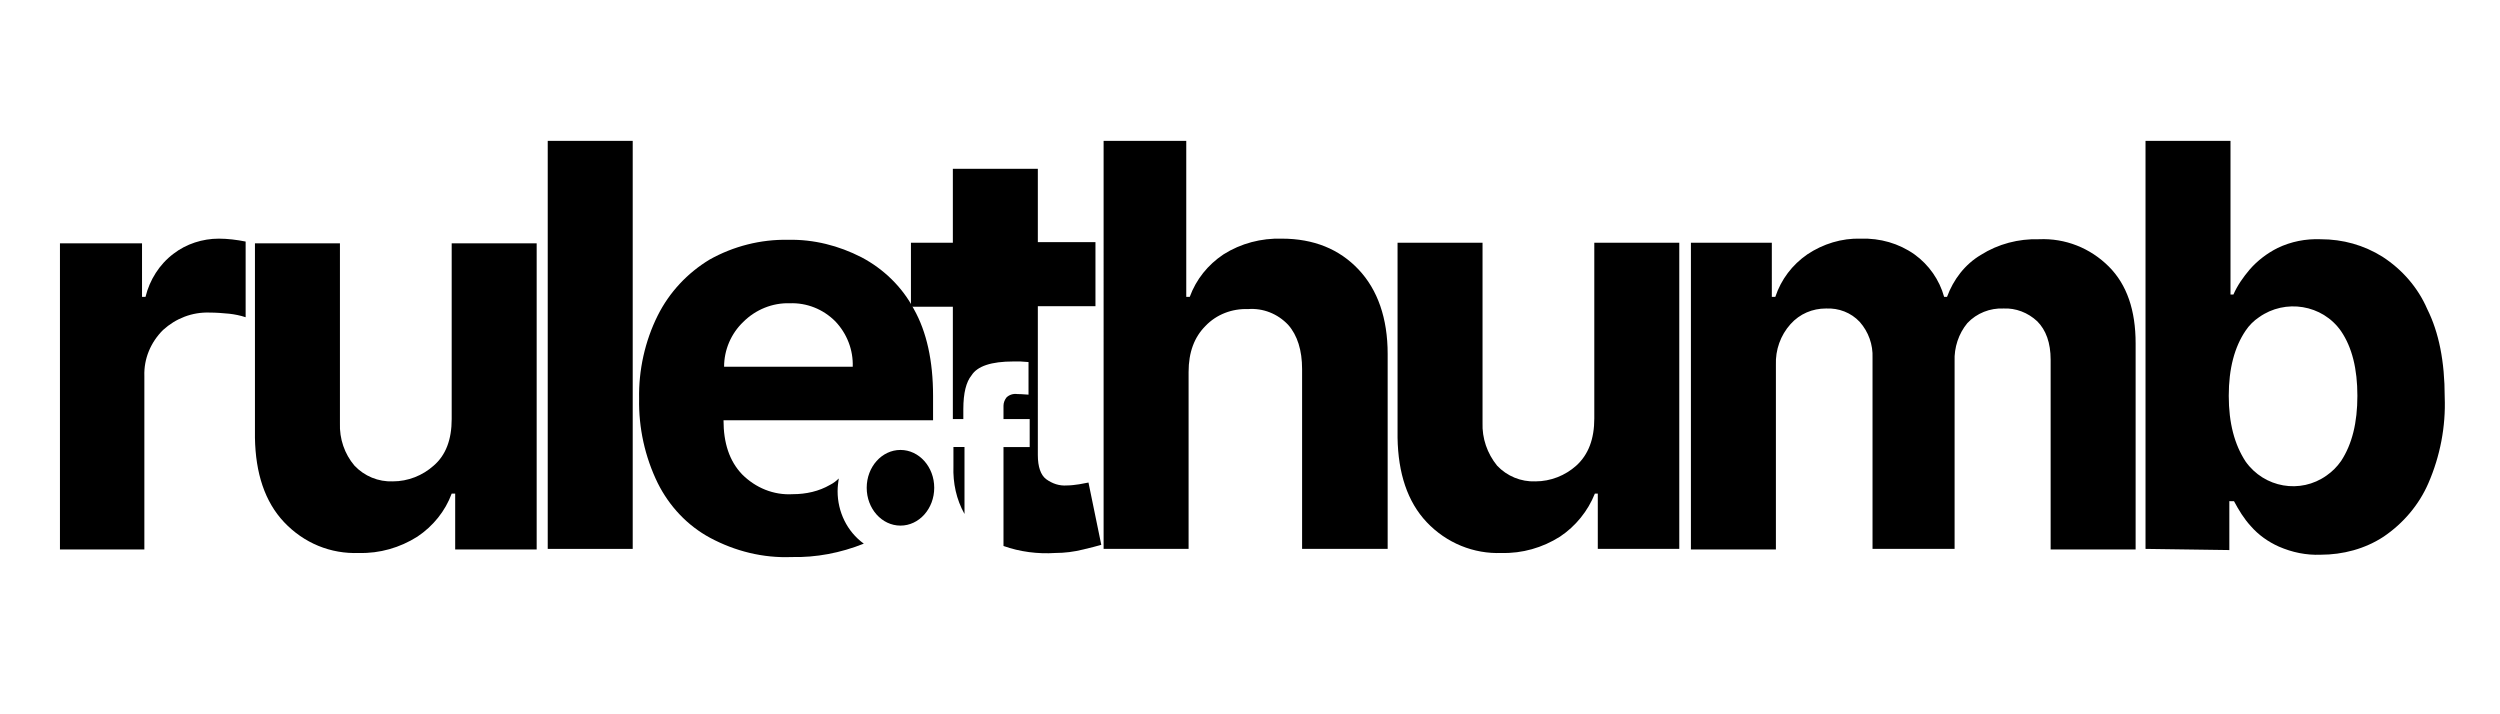
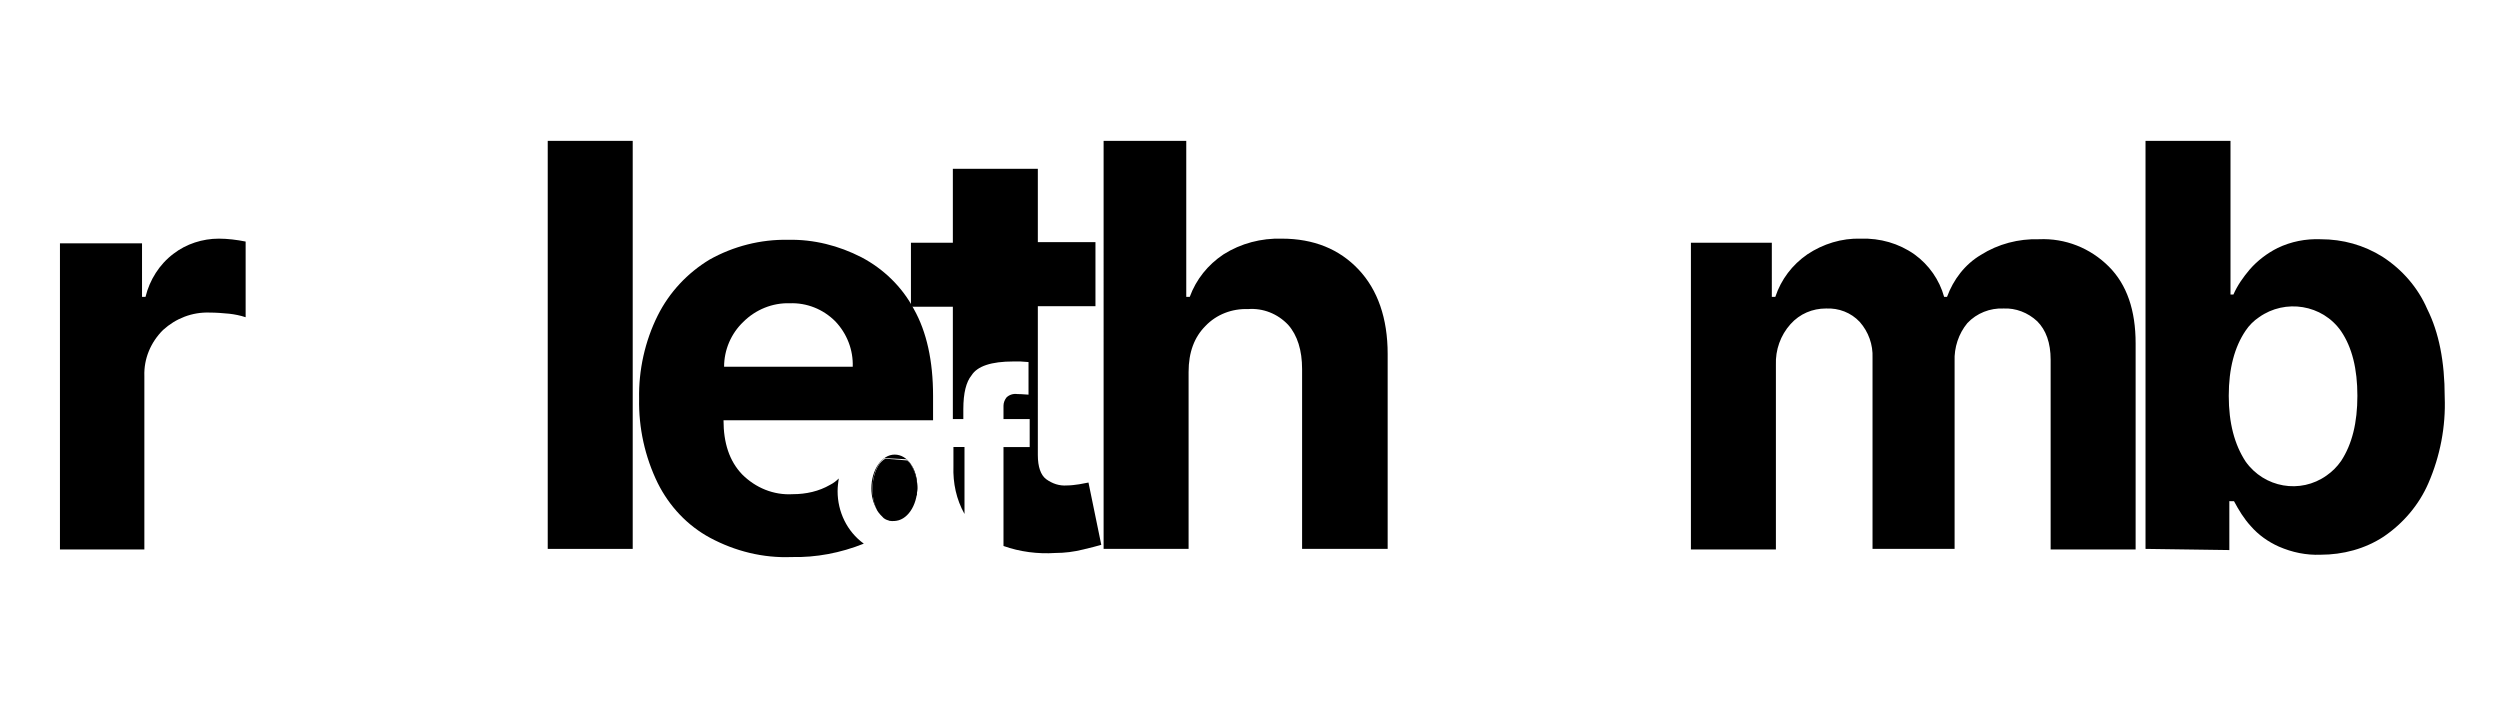
<svg xmlns="http://www.w3.org/2000/svg" version="1.1" id="Layer_1" x="0px" y="0px" width="429.5px" height="122.7px" viewBox="0 0 429.5 122.7" style="enable-background:new 0 0 429.5 122.7;" xml:space="preserve">
  <path d="M10.3,94.4V41.8h14.1V51H25c0.7-2.9,2.4-5.6,4.8-7.4c2.2-1.7,5-2.6,7.8-2.6c1.5,0,3.1,0.2,4.6,0.5v13  c-0.9-0.3-1.9-0.5-2.8-0.6c-1.1-0.1-2.2-0.2-3.4-0.2c-3-0.1-5.8,1-8,3c-2.1,2.1-3.3,4.9-3.2,7.9v29.8H10.3z" />
-   <path d="M77.6,72V41.8h14.6v52.6h-14v-9.6h-0.6c-1.1,3-3.2,5.6-5.9,7.4c-3,1.9-6.5,2.9-10,2.8c-4.9,0.2-9.5-1.7-12.9-5.3  c-3.3-3.5-4.9-8.4-5-14.5V41.8h14.6v30.9c-0.1,2.7,0.8,5.3,2.5,7.3c1.7,1.8,4.1,2.8,6.6,2.7c2.6,0,5.1-1,7-2.7  C76.6,78.2,77.6,75.5,77.6,72z" />
  <path d="M108.7,24.2v70.1H94.1V24.2H108.7z" />
  <path d="M204.2,63.9v30.4h-14.6V24.2h14.2V51h0.6c1.1-3,3.1-5.5,5.8-7.3c3-1.9,6.5-2.8,10-2.7c5.5,0,9.9,1.8,13.2,5.3  c3.3,3.5,5,8.4,5,14.5v33.5h-14.7V63.4c0-3.2-0.8-5.8-2.4-7.6c-1.8-1.9-4.3-2.9-6.9-2.7c-2.7-0.1-5.4,0.9-7.3,2.9  C205.2,57.9,204.2,60.5,204.2,63.9z" />
-   <path d="M273.9,71.9V41.7h14.6v52.6h-14v-9.5H274c-1.2,3-3.3,5.6-6,7.4c-3,1.9-6.5,2.9-10,2.8c-4.8,0.2-9.5-1.7-12.9-5.3  c-3.3-3.5-4.9-8.4-5-14.5V41.7h14.6v30.9c-0.1,2.7,0.8,5.3,2.5,7.4c1.7,1.8,4.1,2.8,6.6,2.7c2.6,0,5.1-1,7-2.7  C272.9,78.1,273.9,75.4,273.9,71.9z" />
  <path d="M290.5,94.3V41.7h13.9V51h0.6c1-3,2.9-5.5,5.5-7.3c2.7-1.8,5.9-2.8,9.2-2.7c3.3-0.1,6.5,0.8,9.2,2.7  c2.5,1.8,4.3,4.4,5.1,7.3h0.5c1.1-3,3.1-5.6,5.8-7.2c3-1.9,6.5-2.8,10-2.7c4.5-0.2,8.8,1.5,12,4.7c3.1,3.1,4.6,7.5,4.6,13.2v35.4  h-14.6V61.8c0-2.9-0.8-5.1-2.3-6.6c-1.6-1.5-3.7-2.3-5.8-2.2c-2.3-0.1-4.6,0.8-6.2,2.5c-1.5,1.8-2.3,4.2-2.2,6.6v32.2h-14.1V61.5  c0.1-2.3-0.7-4.5-2.2-6.2c-1.5-1.6-3.6-2.4-5.8-2.3c-2.3,0-4.5,0.9-6.1,2.7c-1.7,1.9-2.6,4.4-2.5,7v31.7H290.5z" />
  <path d="M368.6,94.3V24.2h14.6v26.4h0.5c0.7-1.6,1.7-3,2.8-4.3c1.3-1.5,3-2.8,4.8-3.7c2.3-1.1,4.8-1.6,7.4-1.5c3.8,0,7.4,1,10.6,3  c3.4,2.2,6.1,5.3,7.7,9c2,4,3,9,3,15.1c0.2,5.1-0.8,10.2-2.8,14.8c-1.6,3.7-4.3,6.9-7.7,9.2c-3.2,2.1-7,3.1-10.8,3.1  c-2.5,0.1-4.9-0.4-7.2-1.4c-1.8-0.8-3.5-2-4.8-3.5c-1.2-1.3-2.1-2.8-2.9-4.3H383v8.4L368.6,94.3z M382.9,68c0,4.7,1,8.4,2.9,11.3  c3.2,4.5,9.4,5.6,13.9,2.4c1-0.7,1.8-1.5,2.5-2.5c1.9-2.9,2.8-6.6,2.8-11.2c0-4.6-0.9-8.3-2.8-11.1c-3.2-4.6-9.6-5.6-14.1-2.4  c-0.9,0.6-1.7,1.4-2.3,2.3C383.9,59.6,382.9,63.3,382.9,68z" />
-   <path d="M150.6,87.6c0.1,0.1,0.1,0.2,0.2,0.3c0.2,0.4,0.5,0.7,0.9,1C151.3,88.6,150.9,88.1,150.6,87.6z" />
  <path d="M153.7,78.1c-2.2,0-4,2.6-4,5.8c0,1.3,0.3,2.6,1,3.7c-0.6-1.1-0.8-2.4-0.8-3.7c0-1.4,0.3-2.8,1-4c0.3-0.5,0.7-0.9,1.1-1.2  l3.7,0.2c0.3,0.3,0.6,0.6,0.8,0.9c0.7,1.2,1,2.6,1,4c0,0.3,0,0.7-0.1,1c-1,1.7-2.3,3.3-3.8,4.6l0,0c-0.6,0-1.2-0.1-1.7-0.4  c0.5,0.3,1.1,0.5,1.7,0.5c2.2,0,4-2.6,4-5.8S155.9,78.1,153.7,78.1z" />
  <path d="M152,89.1c-0.1-0.1-0.2-0.1-0.3-0.2L152,89.1z" />
  <path d="M153.7,89.5c1.5-1.3,2.8-2.8,3.8-4.5c0-0.3,0.1-0.7,0.1-1c0-1.4-0.3-2.8-1-4c-0.2-0.4-0.5-0.7-0.8-0.9l-3.7-0.3  c-0.5,0.3-0.9,0.7-1.2,1.2c-0.7,1.2-1,2.6-1,4c0,1.3,0.2,2.5,0.8,3.7c0.3,0.5,0.7,0.9,1.1,1.3c0.1,0.1,0.2,0.1,0.3,0.2l0,0  C152.5,89.4,153.1,89.6,153.7,89.5L153.7,89.5z" />
  <path d="M165.7,76.8h-1.9v3.3c-0.1,2.9,0.5,5.7,1.9,8.2V76.8z" />
  <path d="M187,82.9l-1.6,0.3c-0.7,0.1-1.4,0.2-2.1,0.2c-1.3,0.1-2.5-0.3-3.6-1.1c-0.9-0.7-1.4-2.1-1.4-4.1V52.6h9.9v-11h-9.9V29  h-14.6v12.7h-7.2v11h7.2V72h1.8v-1.7c0-2.8,0.5-4.7,1.4-5.8c1-1.6,3.4-2.4,7.2-2.4c0.4,0,0.8,0,1.2,0l1.4,0.1v5.6  c-0.4,0-1-0.1-1.9-0.1c-0.7-0.1-1.4,0.1-1.9,0.6c-0.3,0.4-0.5,0.9-0.5,1.4V72h4.5v4.8h-4.5v17c2.8,1,5.9,1.4,8.9,1.2  c1.6,0,3.2-0.2,4.8-0.6c1.3-0.3,2.4-0.6,3.1-0.8L187,82.9z" />
-   <ellipse cx="154.7" cy="83.8" rx="5.8" ry="6.5" />
  <path d="M143.9,84.4c0-0.8,0.1-1.5,0.2-2.2c-0.4,0.4-0.9,0.8-1.5,1.1c-1.9,1.1-4.1,1.6-6.4,1.6c-3.3,0.2-6.4-1.1-8.7-3.4  c-2.2-2.3-3.2-5.4-3.2-9.3l0,0h36V68c0-6-1.1-11-3.3-14.9c-2-3.8-5.2-6.9-9-8.9c-3.9-2-8.2-3.1-12.6-3c-4.7-0.1-9.4,1.1-13.5,3.4  c-3.8,2.3-6.9,5.6-8.9,9.6c-2.2,4.4-3.3,9.4-3.2,14.3c-0.1,5,1,10,3.2,14.5c2,4,5.1,7.3,9,9.4c4.3,2.3,9.1,3.5,14,3.3  c4.2,0.1,8.4-0.7,12.4-2.3C145.5,91.3,143.9,87.9,143.9,84.4z M127.7,55.3c2.1-2.1,5-3.3,8-3.2c2.9-0.1,5.7,1,7.8,3.1  c2,2.1,3.1,4.9,3,7.8h-22.1C124.4,60.1,125.6,57.3,127.7,55.3z" />
</svg>